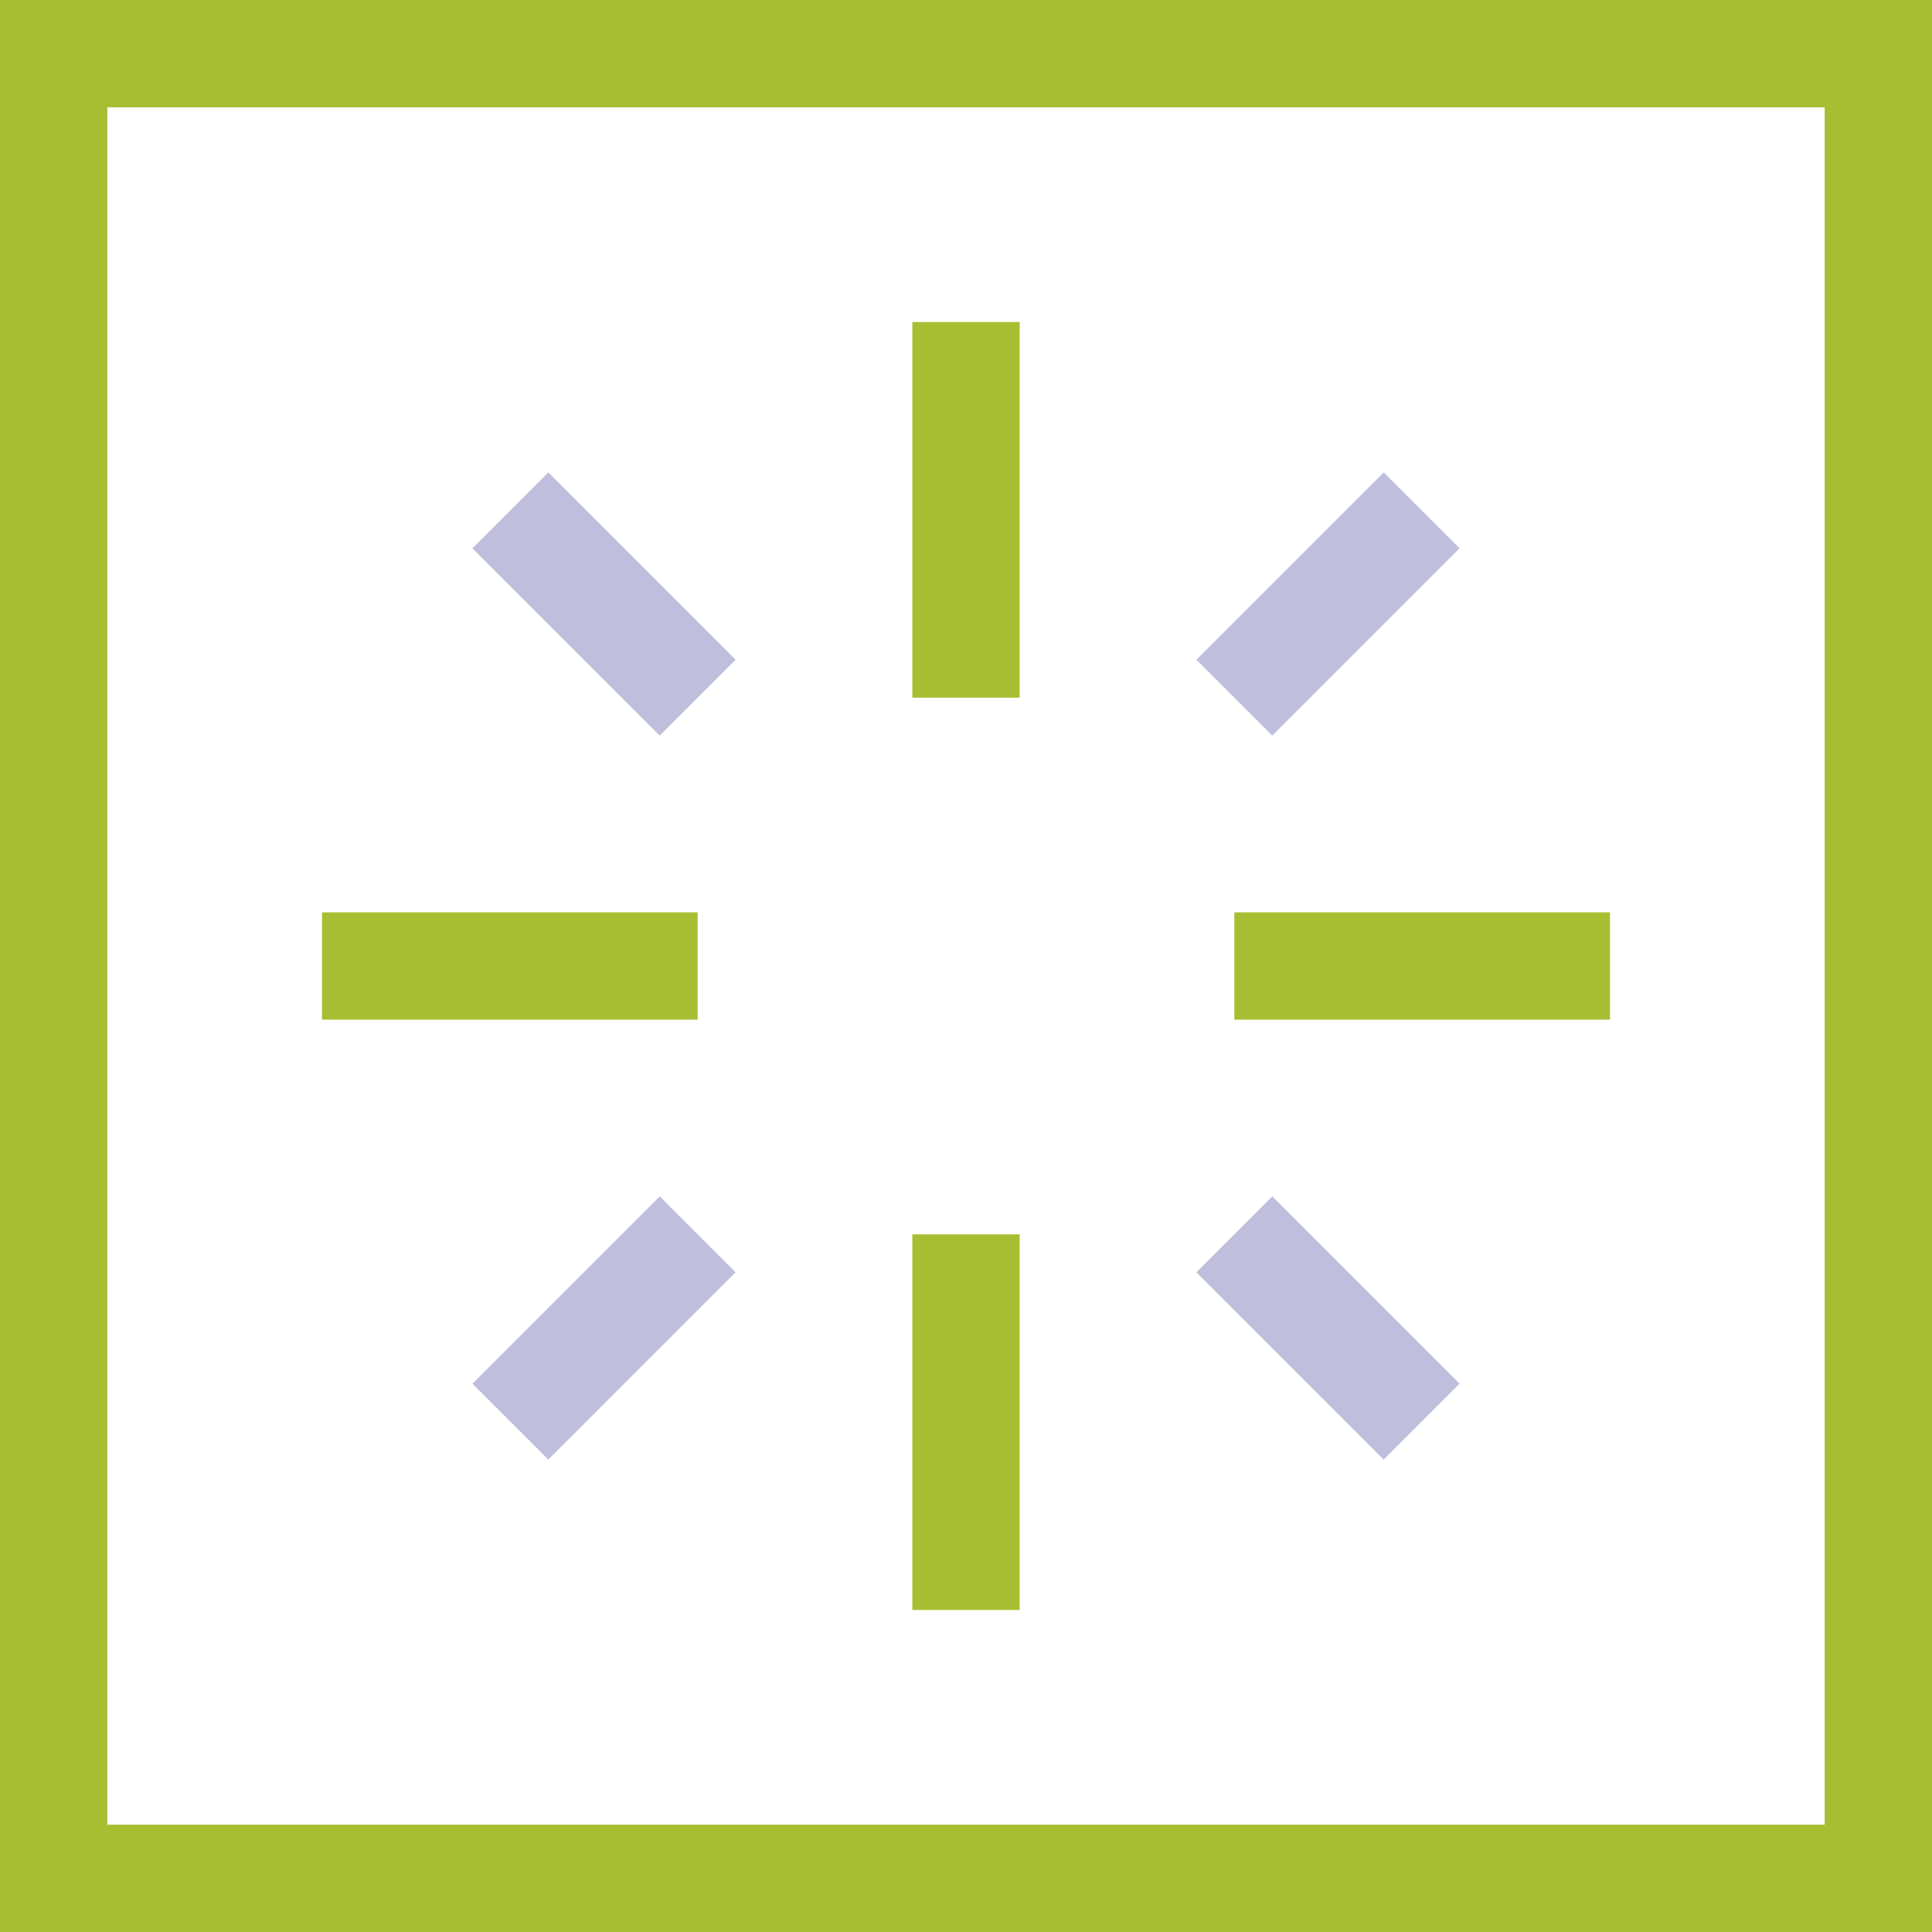
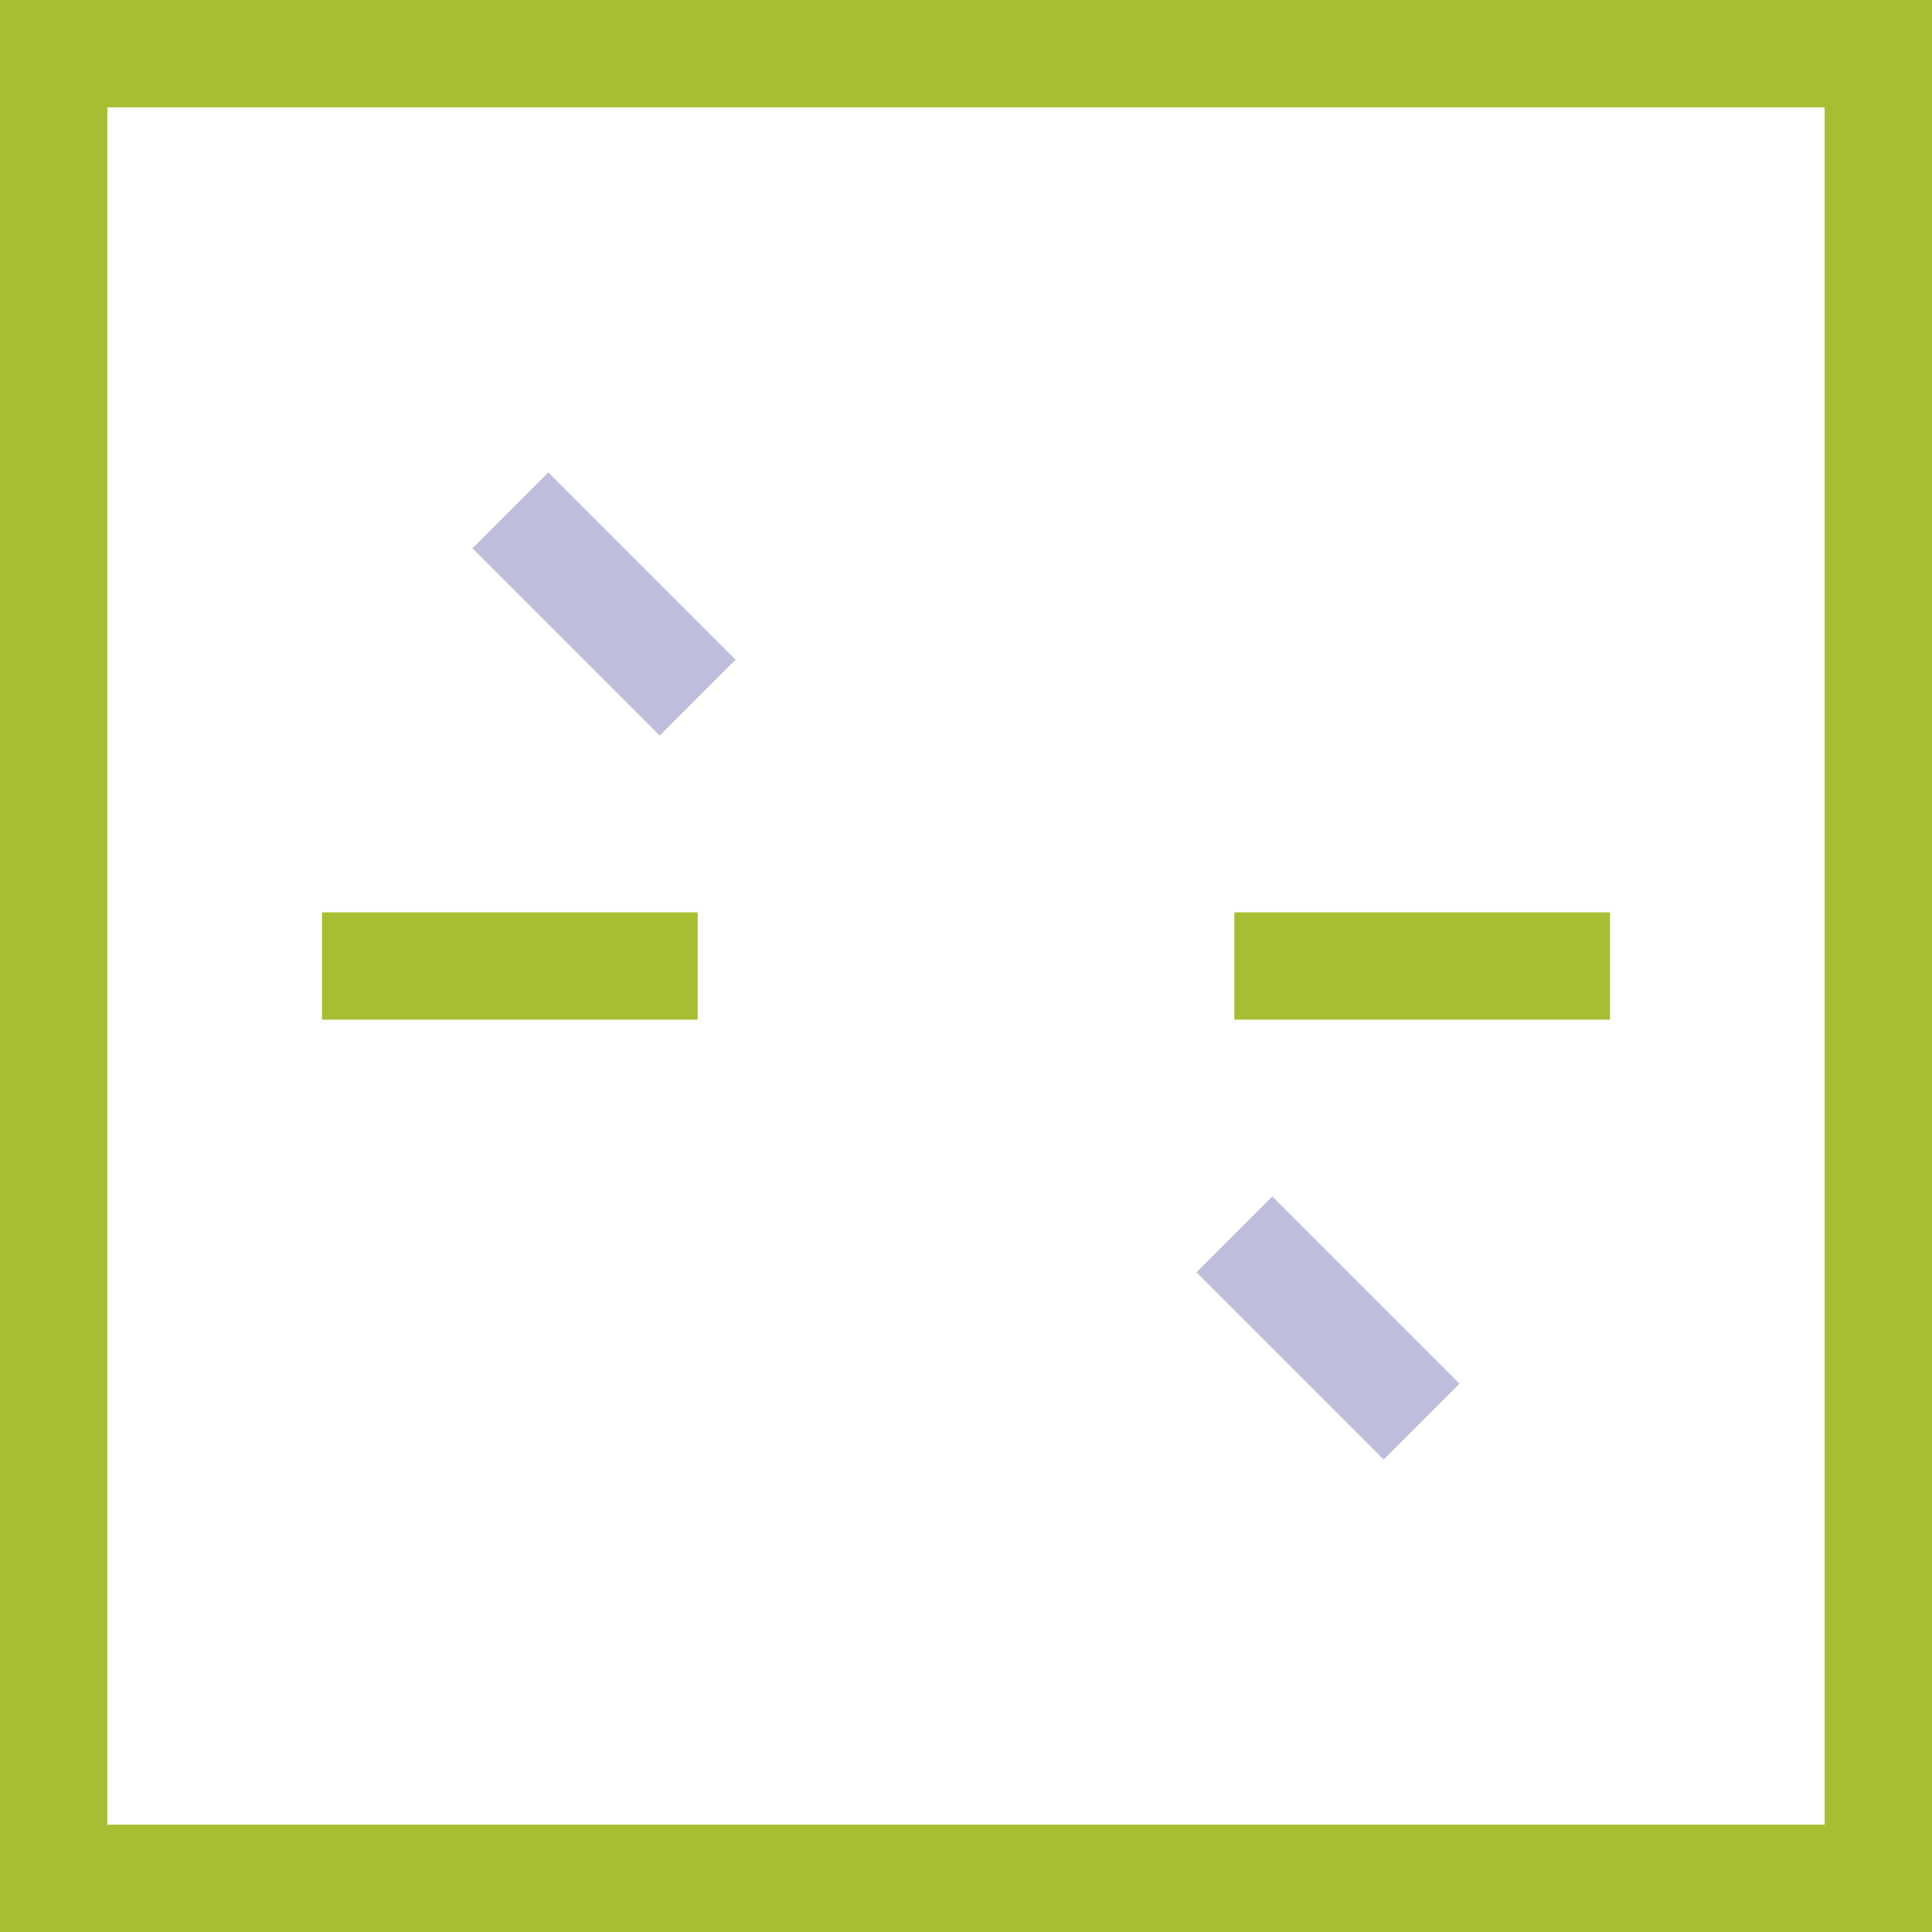
<svg xmlns="http://www.w3.org/2000/svg" width="36" height="36" viewBox="0 0 36 36" fill="none">
  <path d="M34 2V34H2V2H34ZM36 0H0V36H36V0Z" fill="#A8BE32" />
-   <path fill-rule="evenodd" clip-rule="evenodd" d="M17 13V6H19V13H17Z" fill="#A8BE32" />
-   <path fill-rule="evenodd" clip-rule="evenodd" d="M17 30V23H19V30H17Z" fill="#A8BE32" />
  <path fill-rule="evenodd" clip-rule="evenodd" d="M23 17H30V19H23V17Z" fill="#A8BE32" />
  <path fill-rule="evenodd" clip-rule="evenodd" d="M6 17H13V19H6V17Z" fill="#A8BE32" />
-   <path fill-rule="evenodd" clip-rule="evenodd" d="M22.293 12.293L25.783 8.803L27.197 10.217L23.707 13.707L22.293 12.293Z" fill="#BFBFDD" />
-   <path fill-rule="evenodd" clip-rule="evenodd" d="M8.803 25.783L12.293 22.293L13.707 23.707L10.217 27.197L8.803 25.783Z" fill="#BFBFDD" />
  <path fill-rule="evenodd" clip-rule="evenodd" d="M23.707 22.293L27.197 25.783L25.783 27.197L22.293 23.707L23.707 22.293Z" fill="#BFBFDD" />
  <path fill-rule="evenodd" clip-rule="evenodd" d="M10.217 8.803L13.707 12.293L12.293 13.707L8.803 10.217L10.217 8.803Z" fill="#BFBFDD" />
</svg>